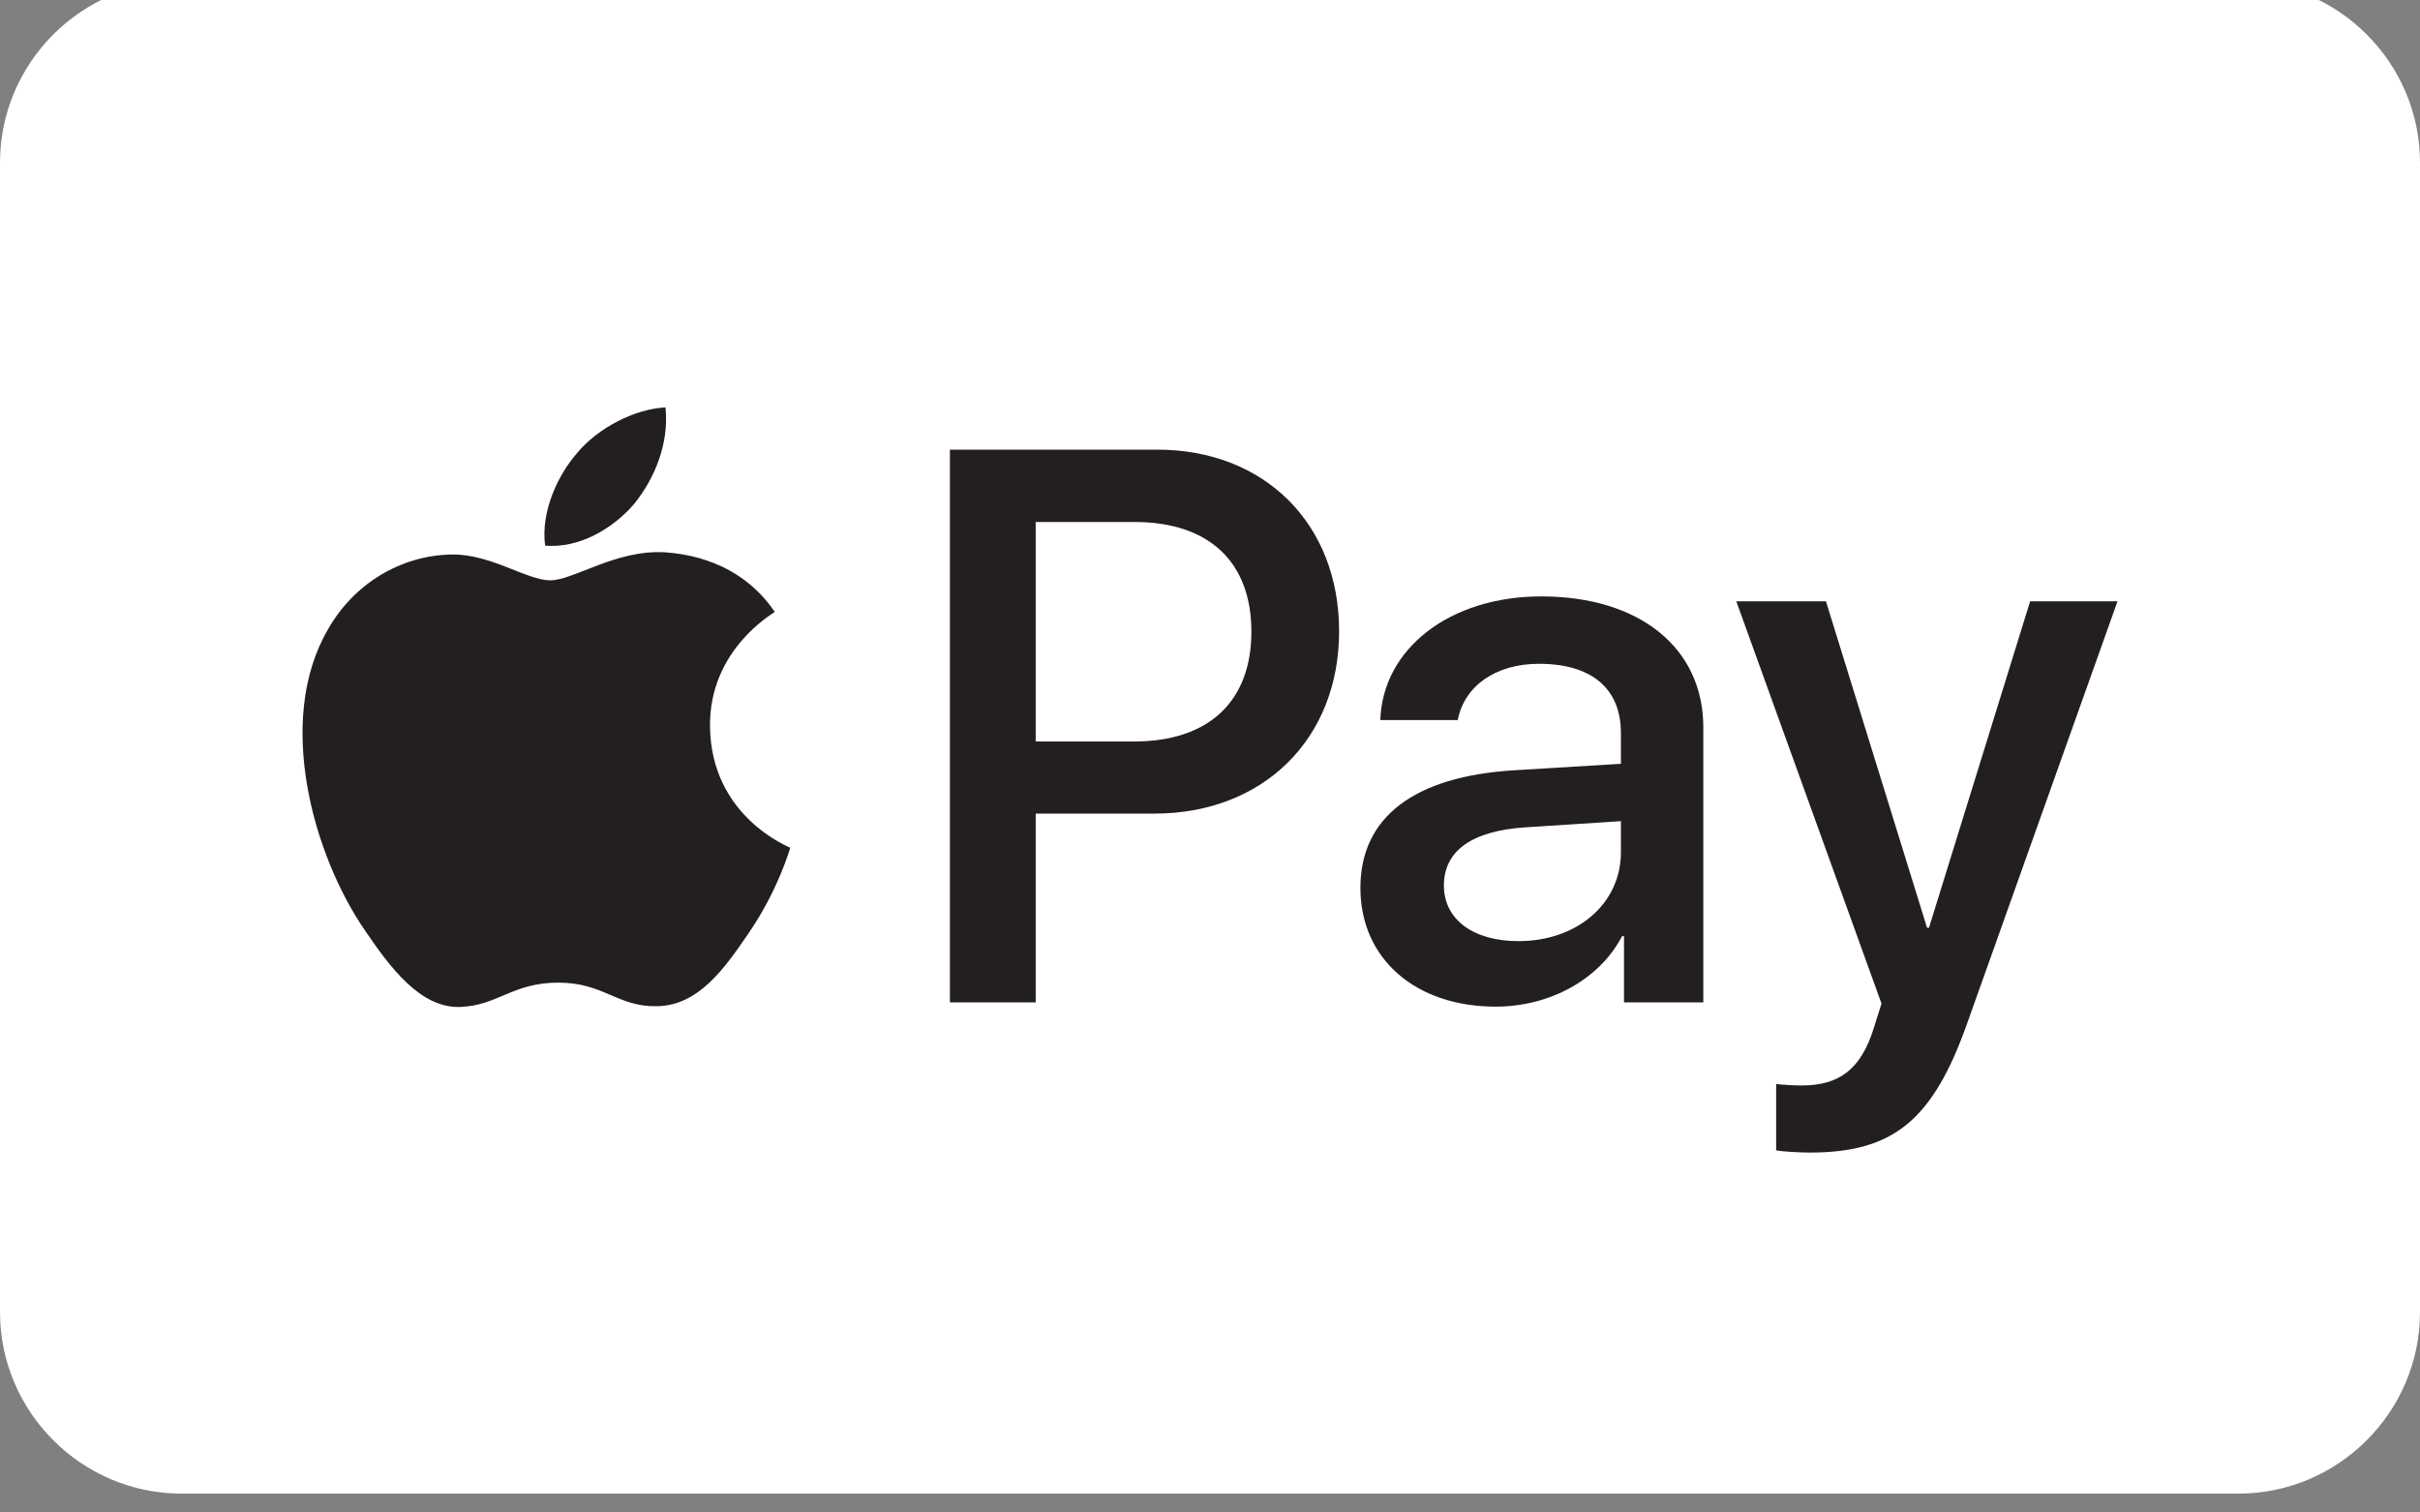
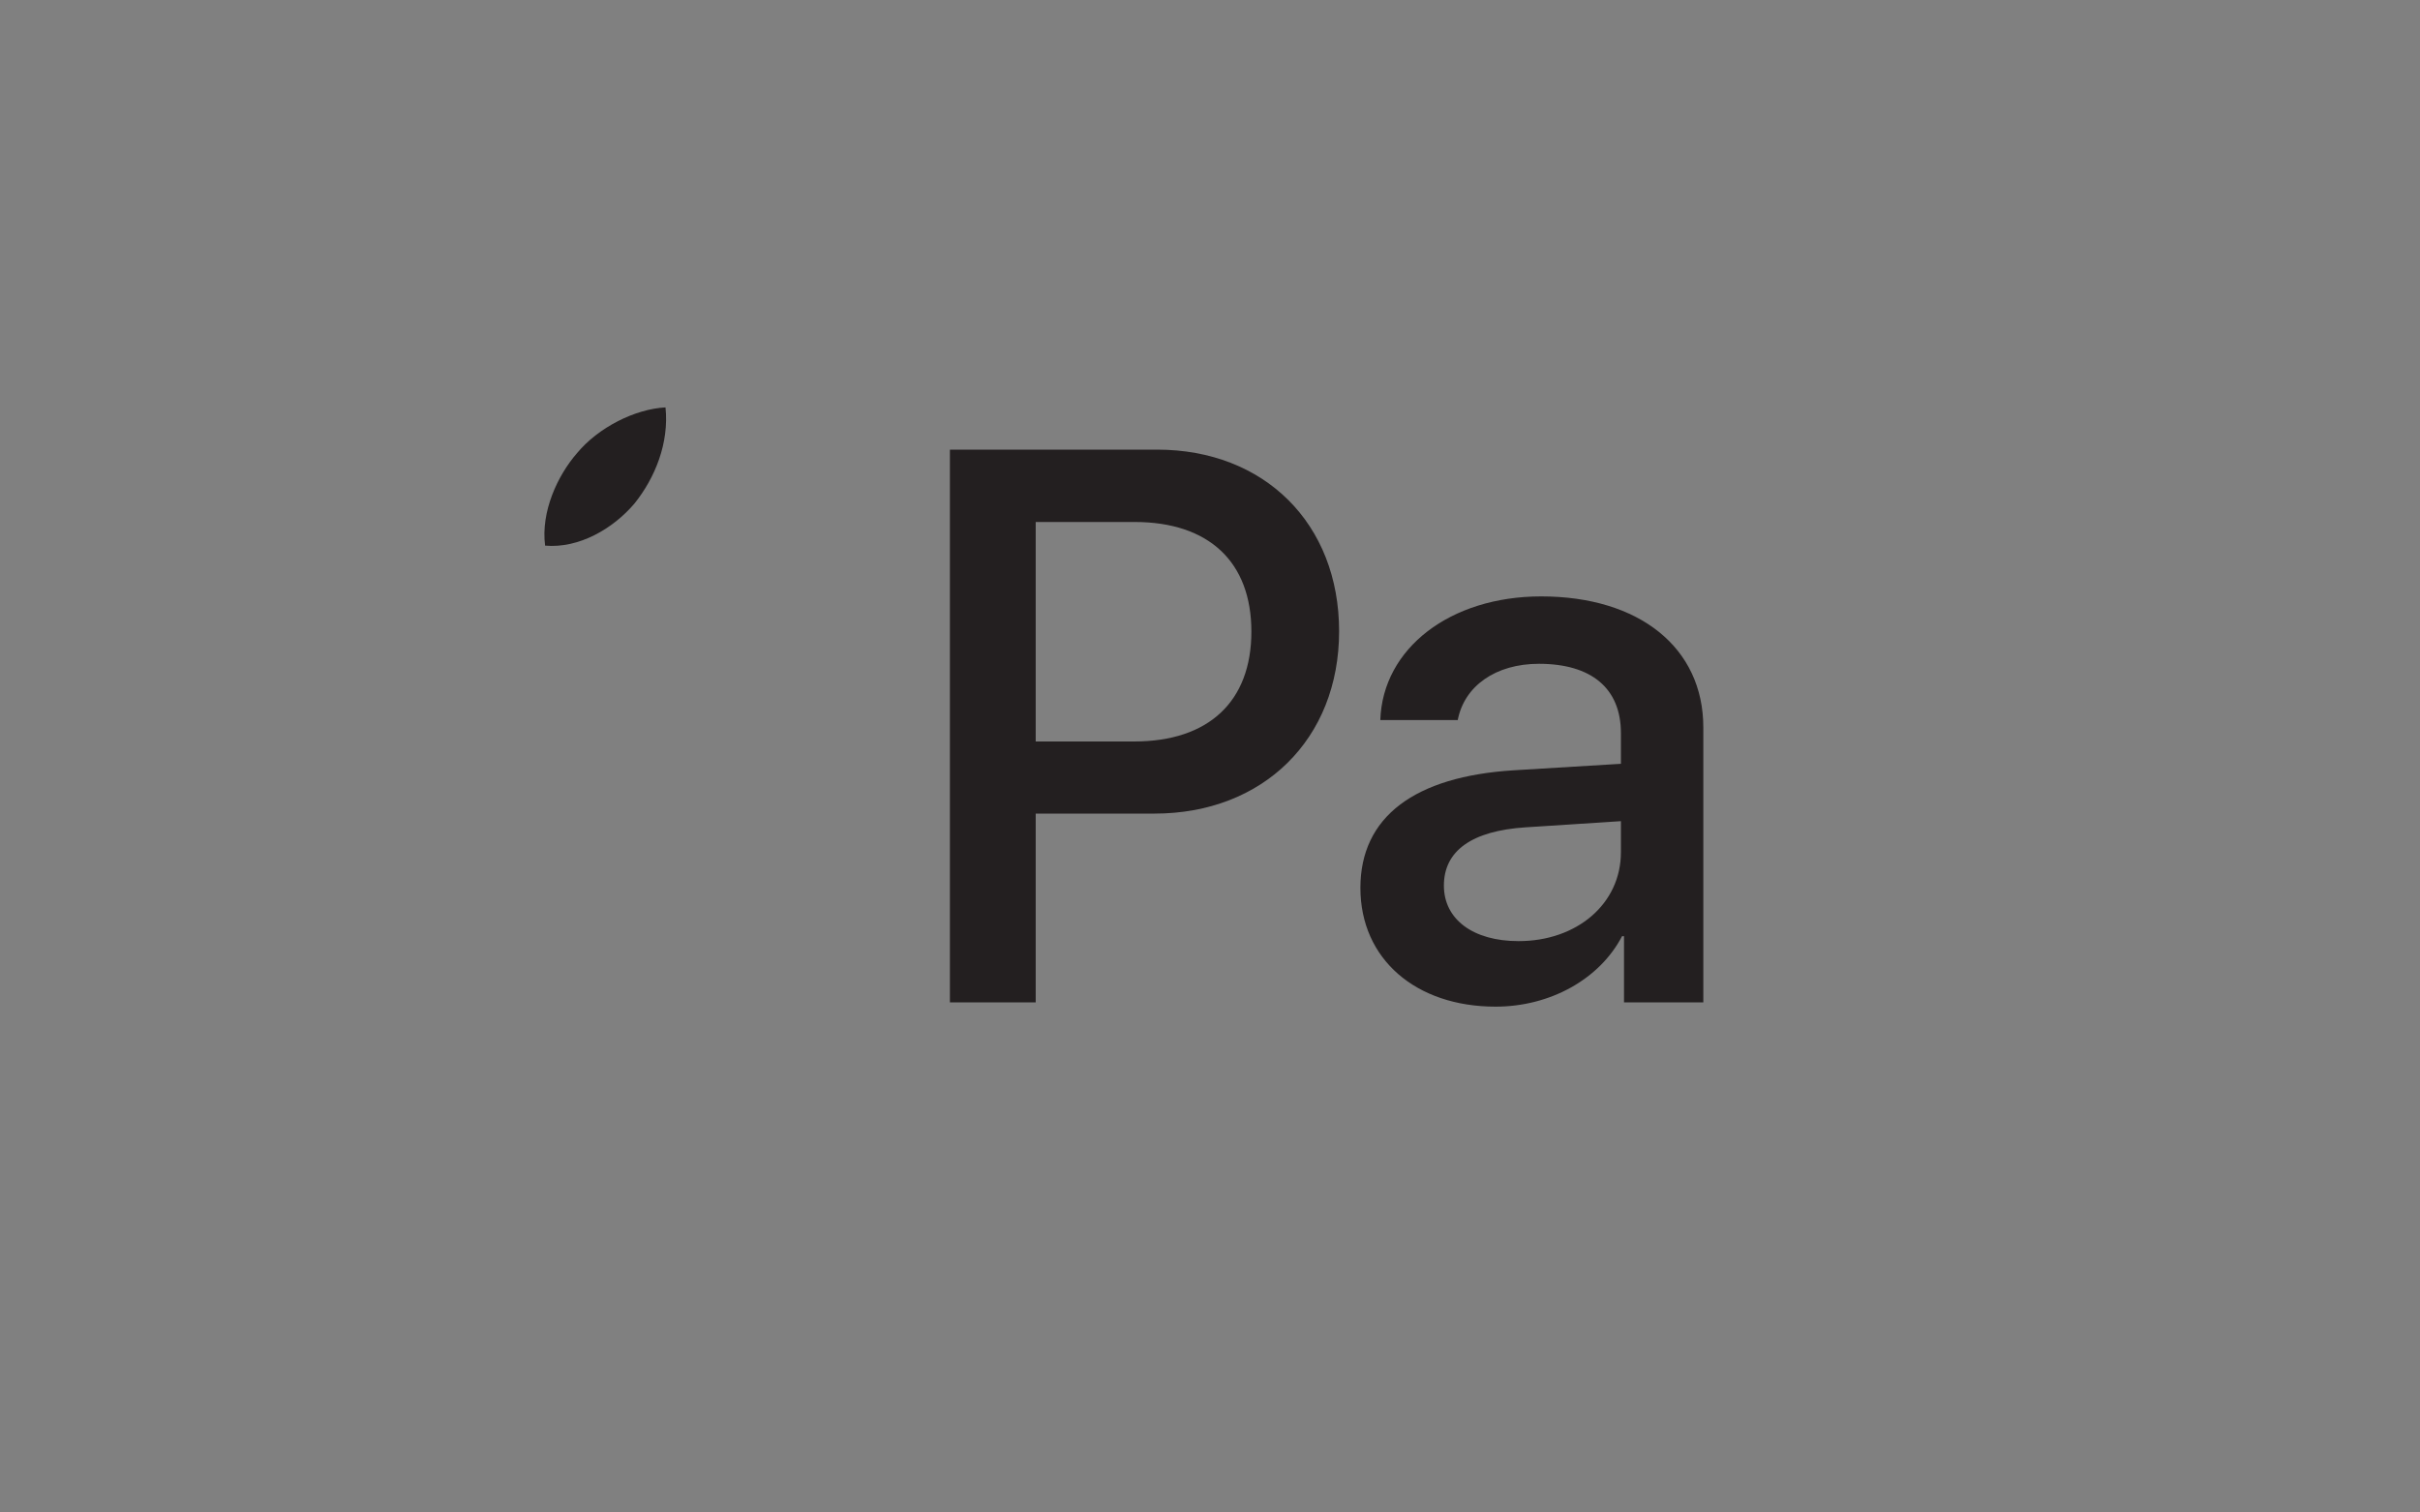
<svg xmlns="http://www.w3.org/2000/svg" version="1.1" id="Layer_1" x="0px" y="0px" width="40px" height="25px" viewBox="0 0 40 25" enable-background="new 0 0 40 25" xml:space="preserve">
  <rect x="0" y="0" width="40" height="25" fill="#808080" stroke="none" />
-   <path display="none" fill="#FFFFFF" d="M27,39.3H-7c-1.65,0-3-1.35-3-3v-19c0-1.649,1.35-3,3-3h34c1.65,0,3,1.351,3,3v19  C30,37.95,28.65,39.3,27,39.3" />
  <polyline display="none" fill="#BBBDBE" points="20,-16 20,14 50,14 " />
-   <path fill="#FFFFFF" d="M37,24.688H3c-1.65,0-3-1.35-3-3v-19c0-1.65,1.35-3,3-3h34c1.65,0,3,1.35,3,3v19  C40,23.338,38.65,24.688,37,24.688" />
  <path fill="#231F20" d="M10.487,8.323C10.829,7.896,11.061,7.322,11,6.734c-0.501,0.025-1.111,0.33-1.465,0.759  C9.217,7.859,8.937,8.457,9.01,9.019C9.572,9.067,10.133,8.739,10.487,8.323" />
-   <path fill="#231F20" d="M10.993,9.129c-0.815-0.048-1.509,0.463-1.898,0.463S8.108,9.153,7.463,9.166  c-0.84,0.012-1.619,0.486-2.045,1.242c-0.876,1.511-0.231,3.751,0.621,4.981c0.414,0.608,0.913,1.279,1.57,1.255  c0.621-0.024,0.863-0.402,1.619-0.402c0.754,0,0.974,0.402,1.631,0.39c0.682-0.012,1.108-0.608,1.522-1.218  c0.475-0.694,0.669-1.364,0.681-1.401c-0.012-0.012-1.314-0.511-1.326-2.009c-0.014-1.255,1.022-1.852,1.07-1.889  C12.222,9.251,11.309,9.153,10.993,9.129" />
  <path fill="#231F20" d="M19.126,7.432c1.773,0,3.008,1.222,3.008,3.002c0,1.785-1.26,3.014-3.052,3.014h-1.963v3.121h-1.418V7.432  H19.126z M17.119,12.256h1.627c1.235,0,1.938-0.664,1.938-1.816s-0.702-1.812-1.931-1.812h-1.634V12.256z" />
  <path fill="#231F20" d="M22.486,14.676c0-1.172,0.893-1.843,2.539-1.944l1.767-0.107v-0.507c0-0.741-0.488-1.146-1.355-1.146  c-0.716,0-1.234,0.367-1.342,0.93h-1.28c0.039-1.184,1.153-2.044,2.66-2.044c1.621,0,2.679,0.848,2.679,2.165v4.546h-1.311v-1.095  h-0.032c-0.373,0.716-1.196,1.165-2.09,1.165C23.404,16.639,22.486,15.854,22.486,14.676 M26.792,14.086v-0.513l-1.577,0.102  c-0.887,0.058-1.349,0.387-1.349,0.963c0,0.557,0.481,0.918,1.234,0.918C26.063,15.556,26.792,14.941,26.792,14.086" />
-   <path fill="#231F20" d="M29.358,19.013v-1.095c0.089,0.012,0.304,0.024,0.418,0.024c0.627,0,0.981-0.266,1.196-0.949l0.127-0.405  l-2.4-6.649h1.482l1.671,5.396h0.032l1.672-5.396H35l-2.488,6.985c-0.57,1.602-1.223,2.127-2.603,2.127  C29.802,19.051,29.453,19.038,29.358,19.013" />
</svg>